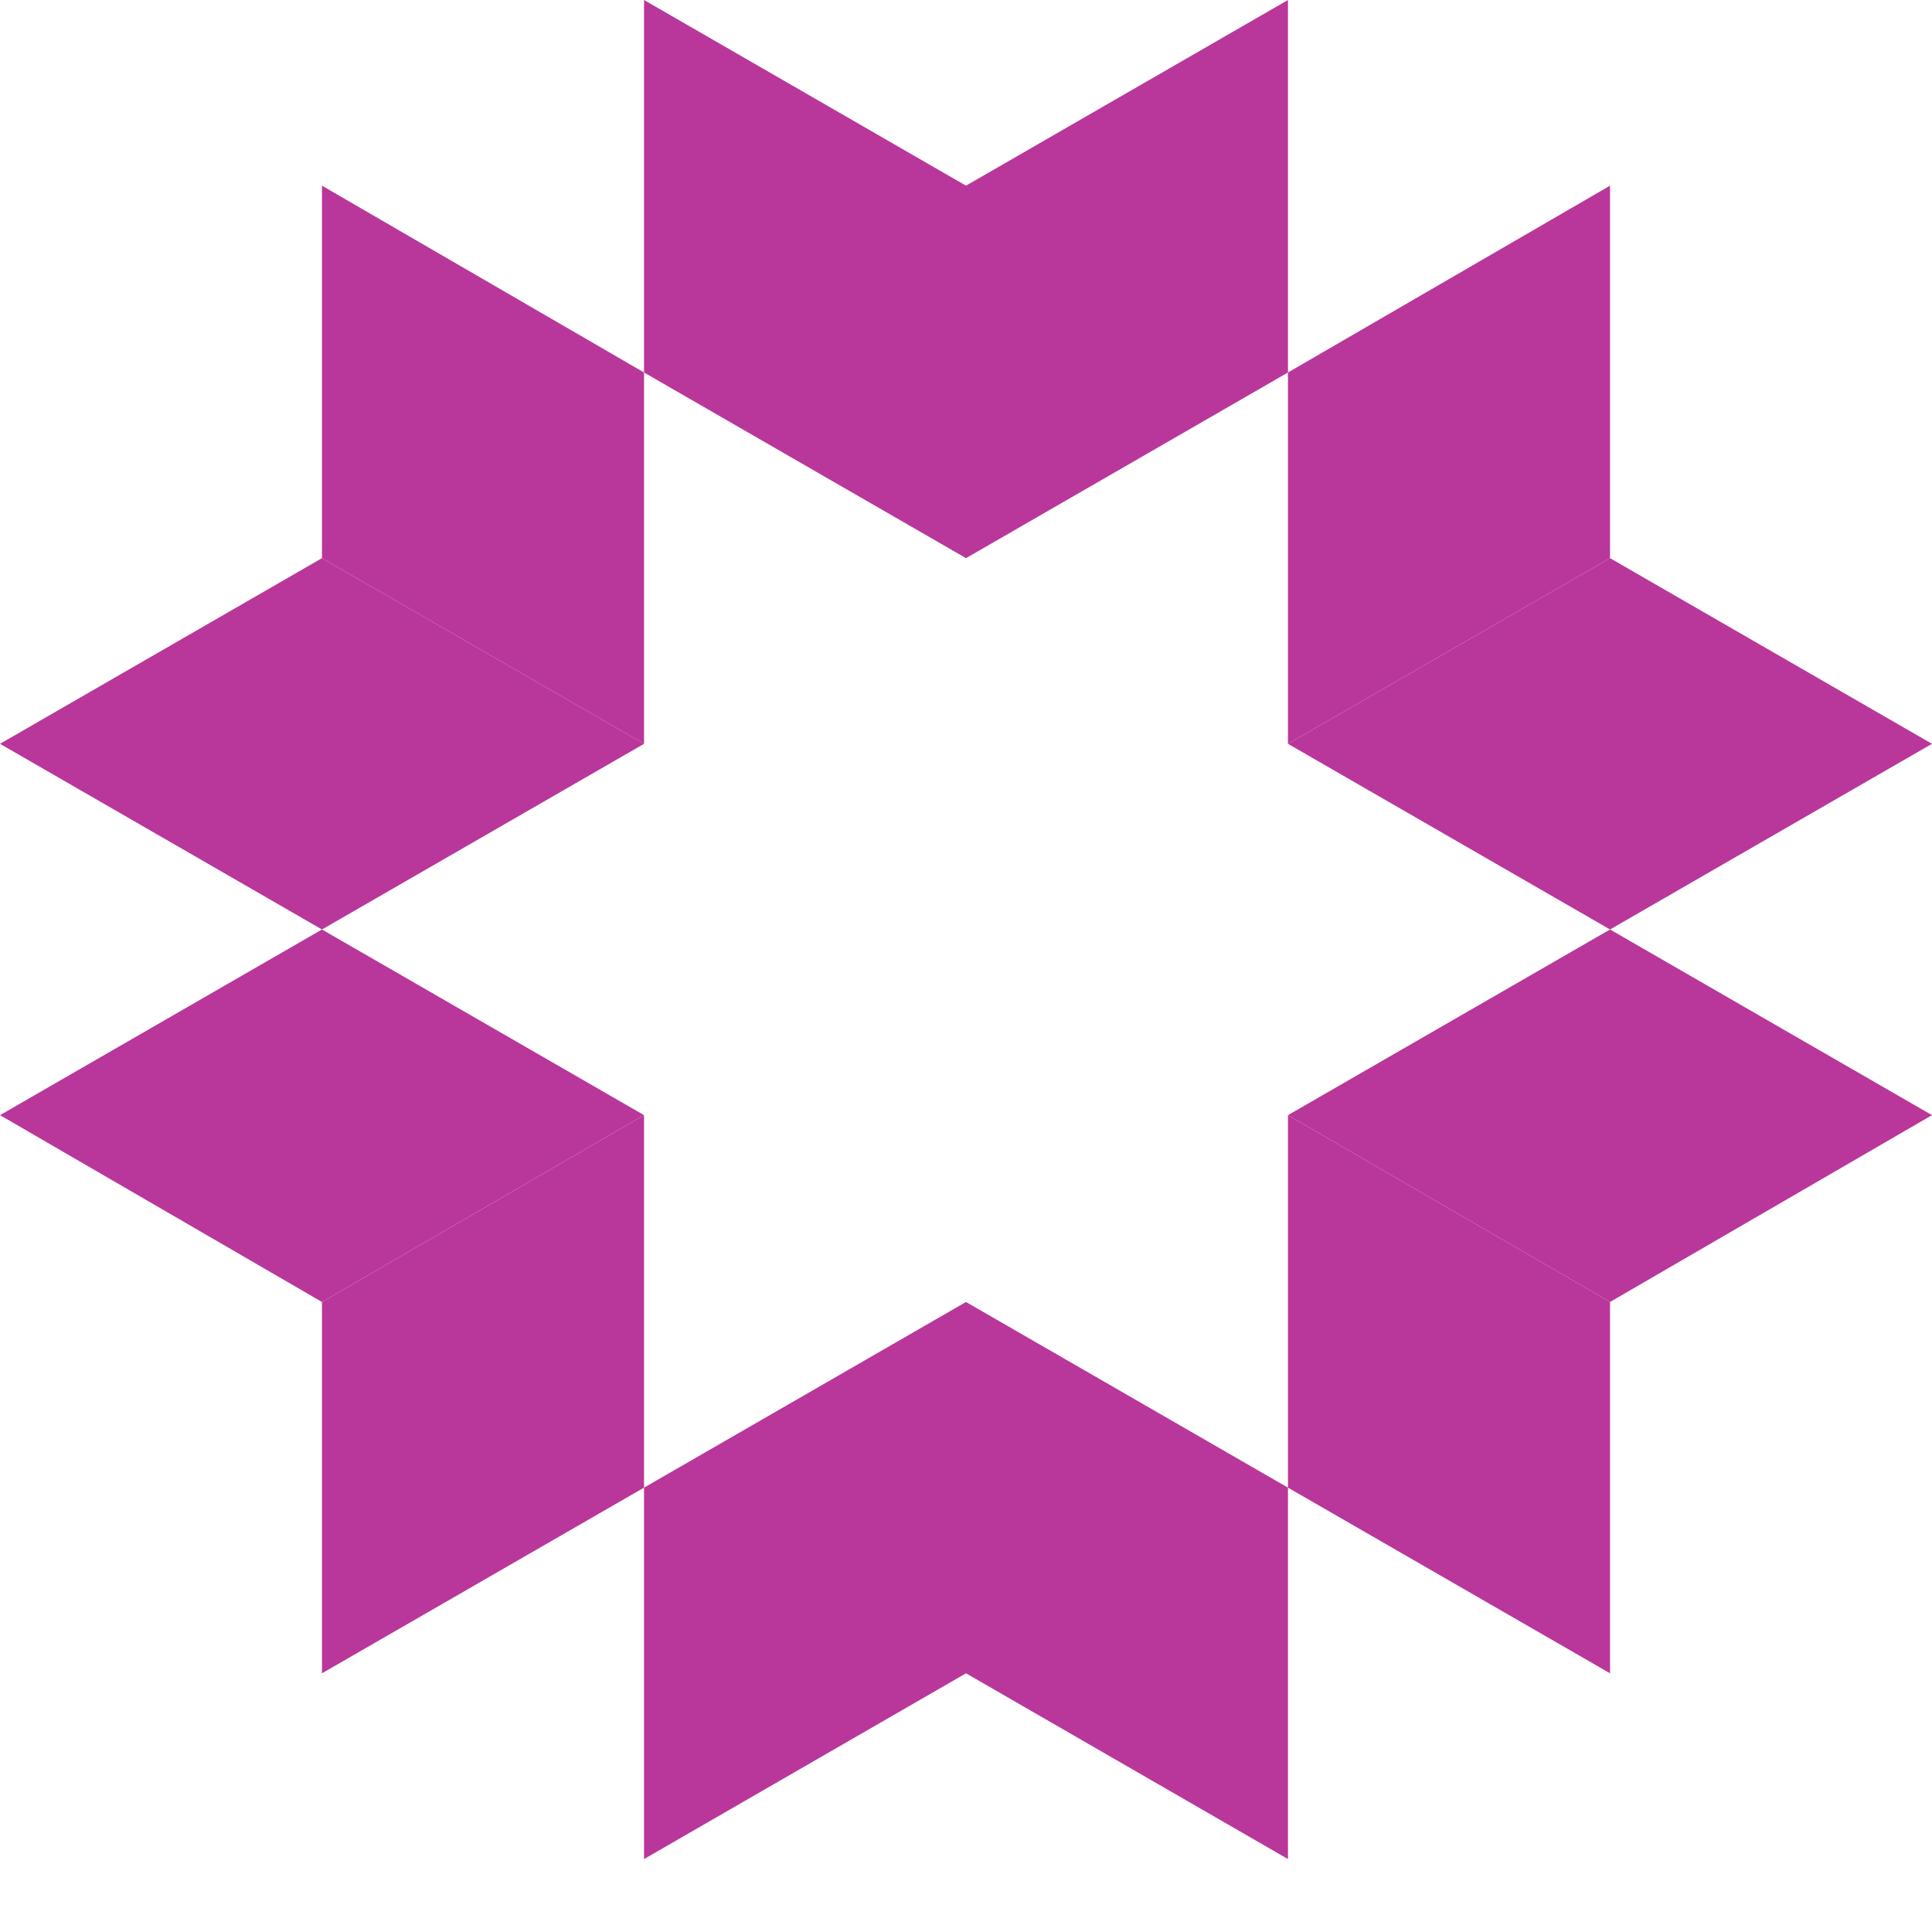
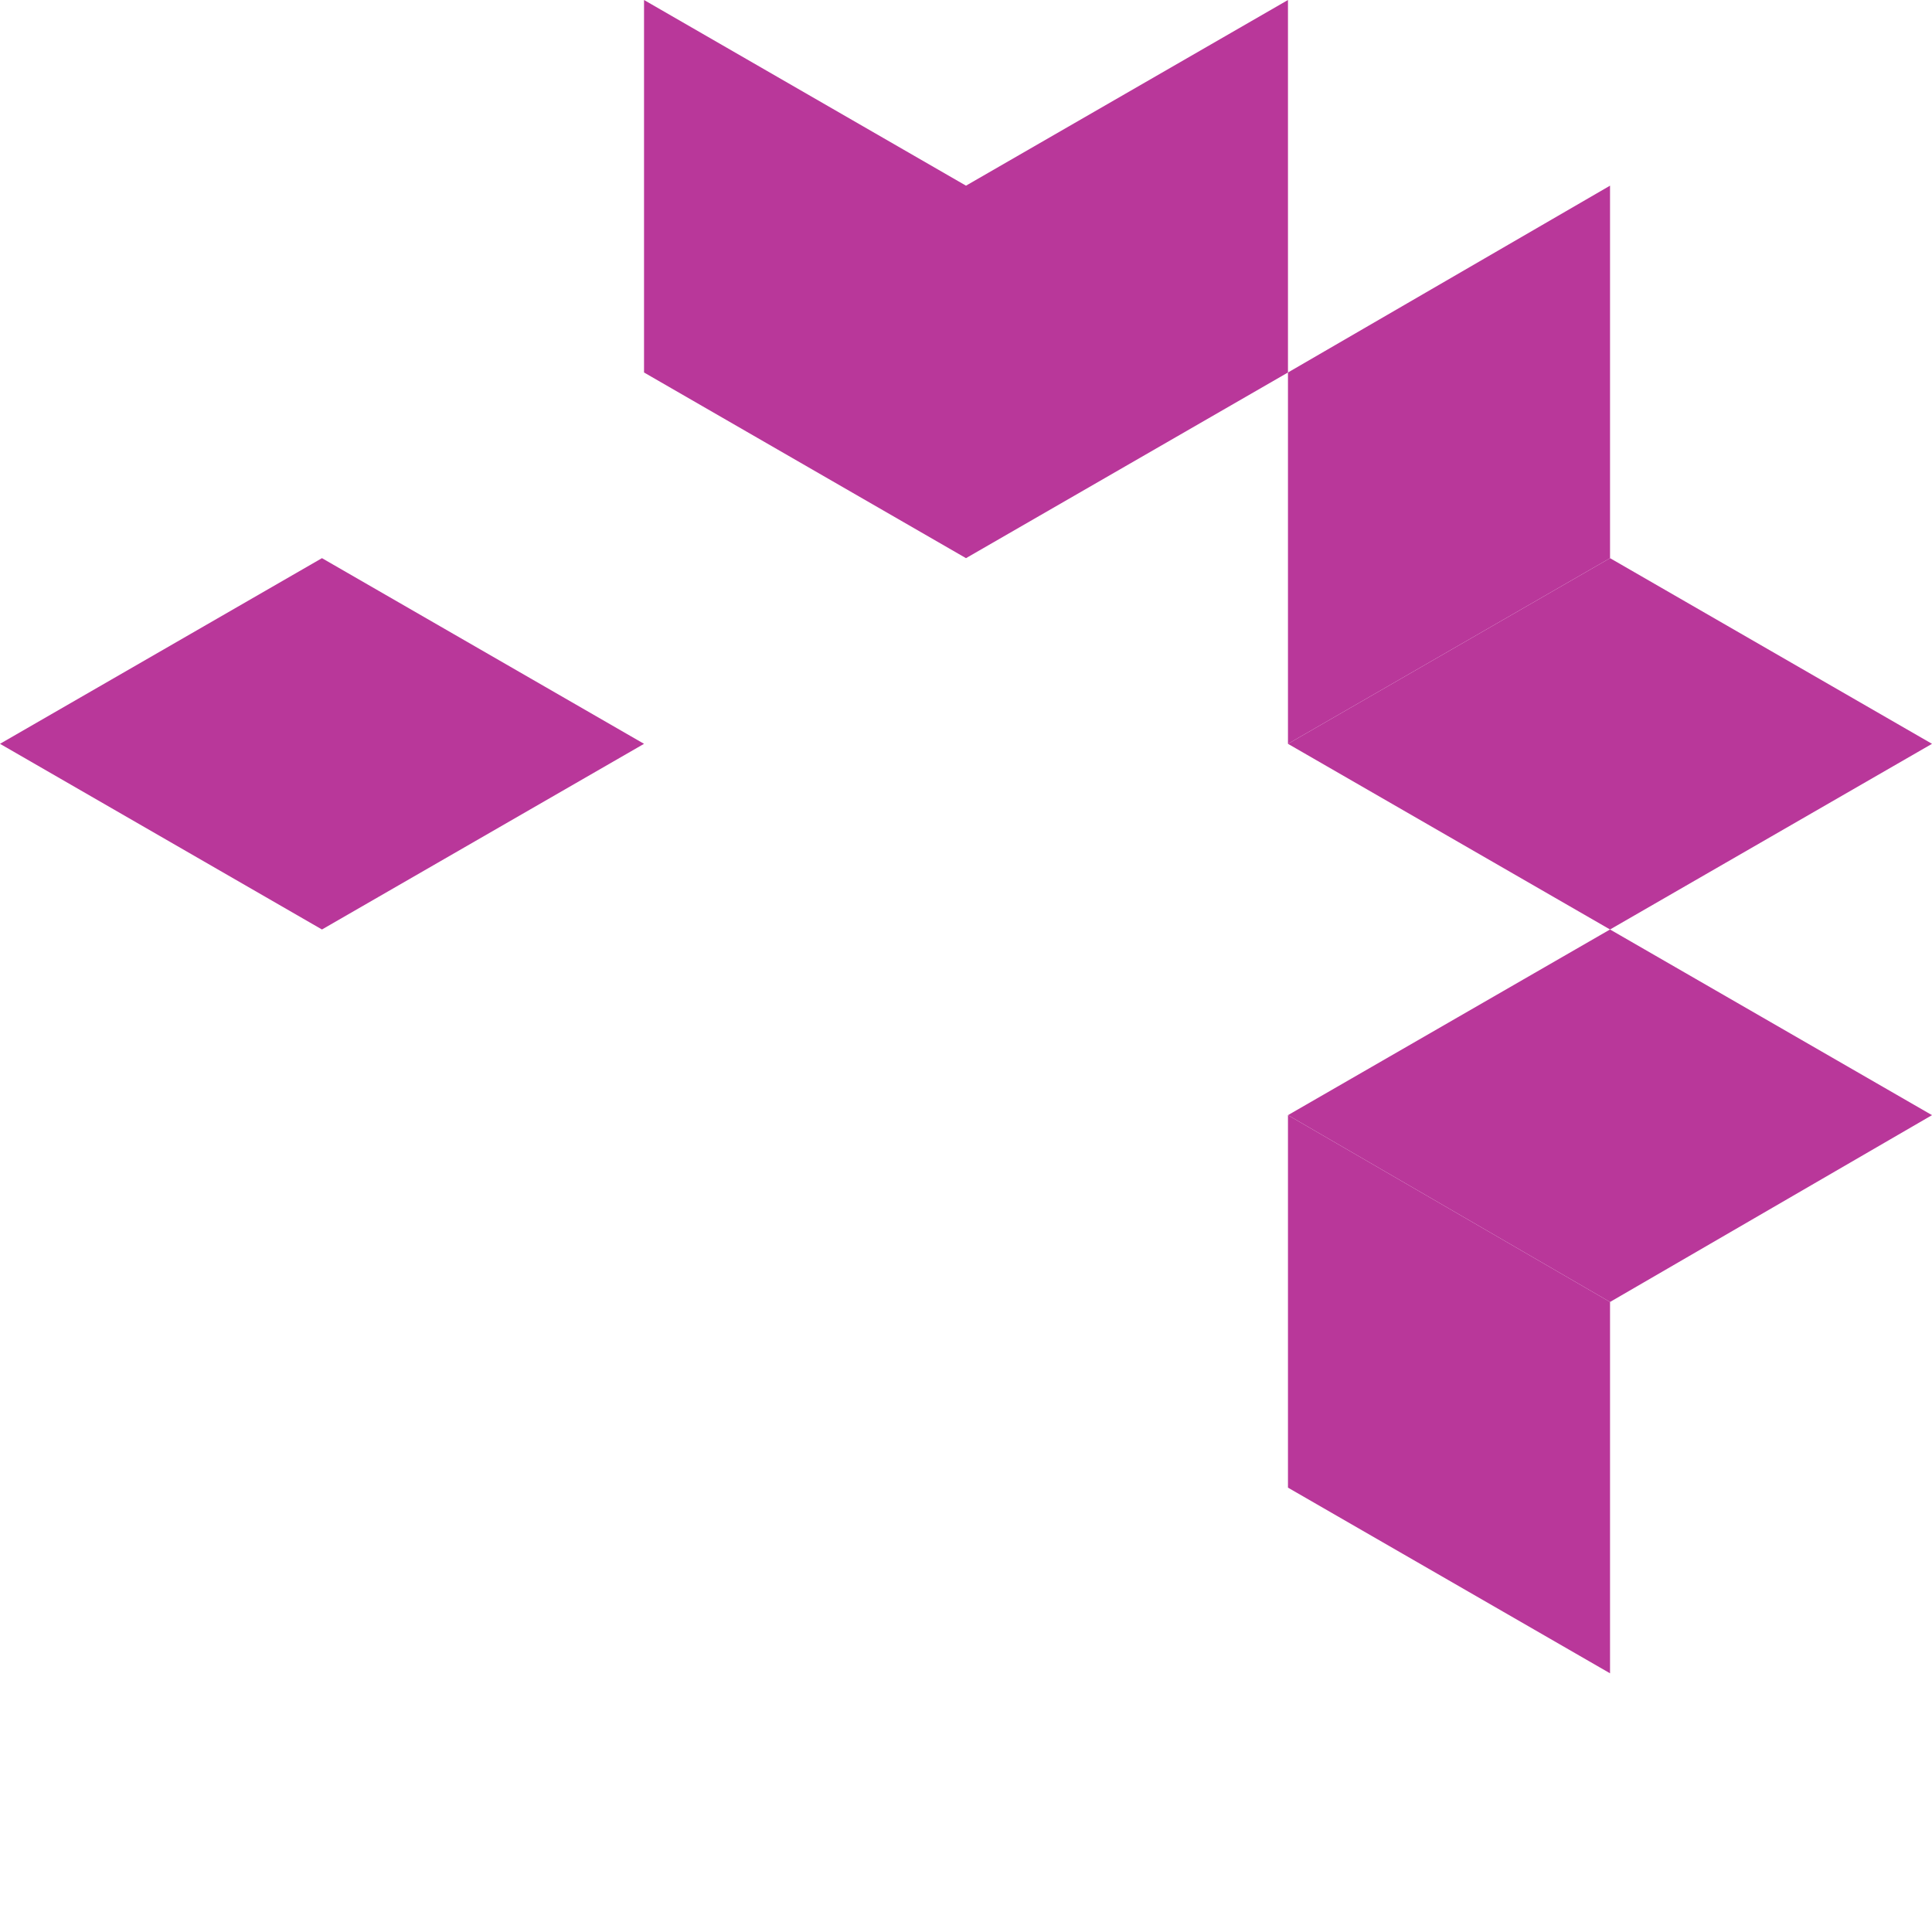
<svg xmlns="http://www.w3.org/2000/svg" width="20" height="20" viewBox="0 0 20 20" fill="none">
  <path d="M10 5.778V1.922L6.667 0V3.856L10 5.778Z" fill="#B9379A" />
  <path d="M10 5.778V1.922L13.333 0V3.856L10 5.778Z" fill="#B9379A" />
-   <path d="M10 13.478V17.322L6.667 19.245V15.4L10 13.478Z" fill="#B9379A" />
-   <path d="M10 13.478V17.322L13.333 19.245V15.4L10 13.478Z" fill="#B9379A" />
  <path d="M6.667 7.7L3.333 5.778L0 7.7L3.333 9.622L6.667 7.7Z" fill="#B9379A" />
-   <path d="M6.667 7.7L3.333 5.778V1.922L6.667 3.856V7.7Z" fill="#B9379A" />
  <path d="M13.333 11.544L16.667 13.478V17.322L13.333 15.4V11.544Z" fill="#B9379A" />
  <path d="M13.333 11.544L16.667 13.478L20 11.544L16.667 9.622L13.333 11.544Z" fill="#B9379A" />
-   <path d="M6.667 11.544L3.333 13.478V17.322L6.667 15.4V11.544Z" fill="#B9379A" />
-   <path d="M6.667 11.544L3.333 13.478L0 11.544L3.333 9.622L6.667 11.544Z" fill="#B9379A" />
  <path d="M13.333 7.7L16.667 5.778L20 7.7L16.667 9.622L13.333 7.7Z" fill="#B9379A" />
  <path d="M13.333 7.7L16.667 5.778V1.922L13.333 3.856V7.7Z" fill="#B9379A" />
</svg>